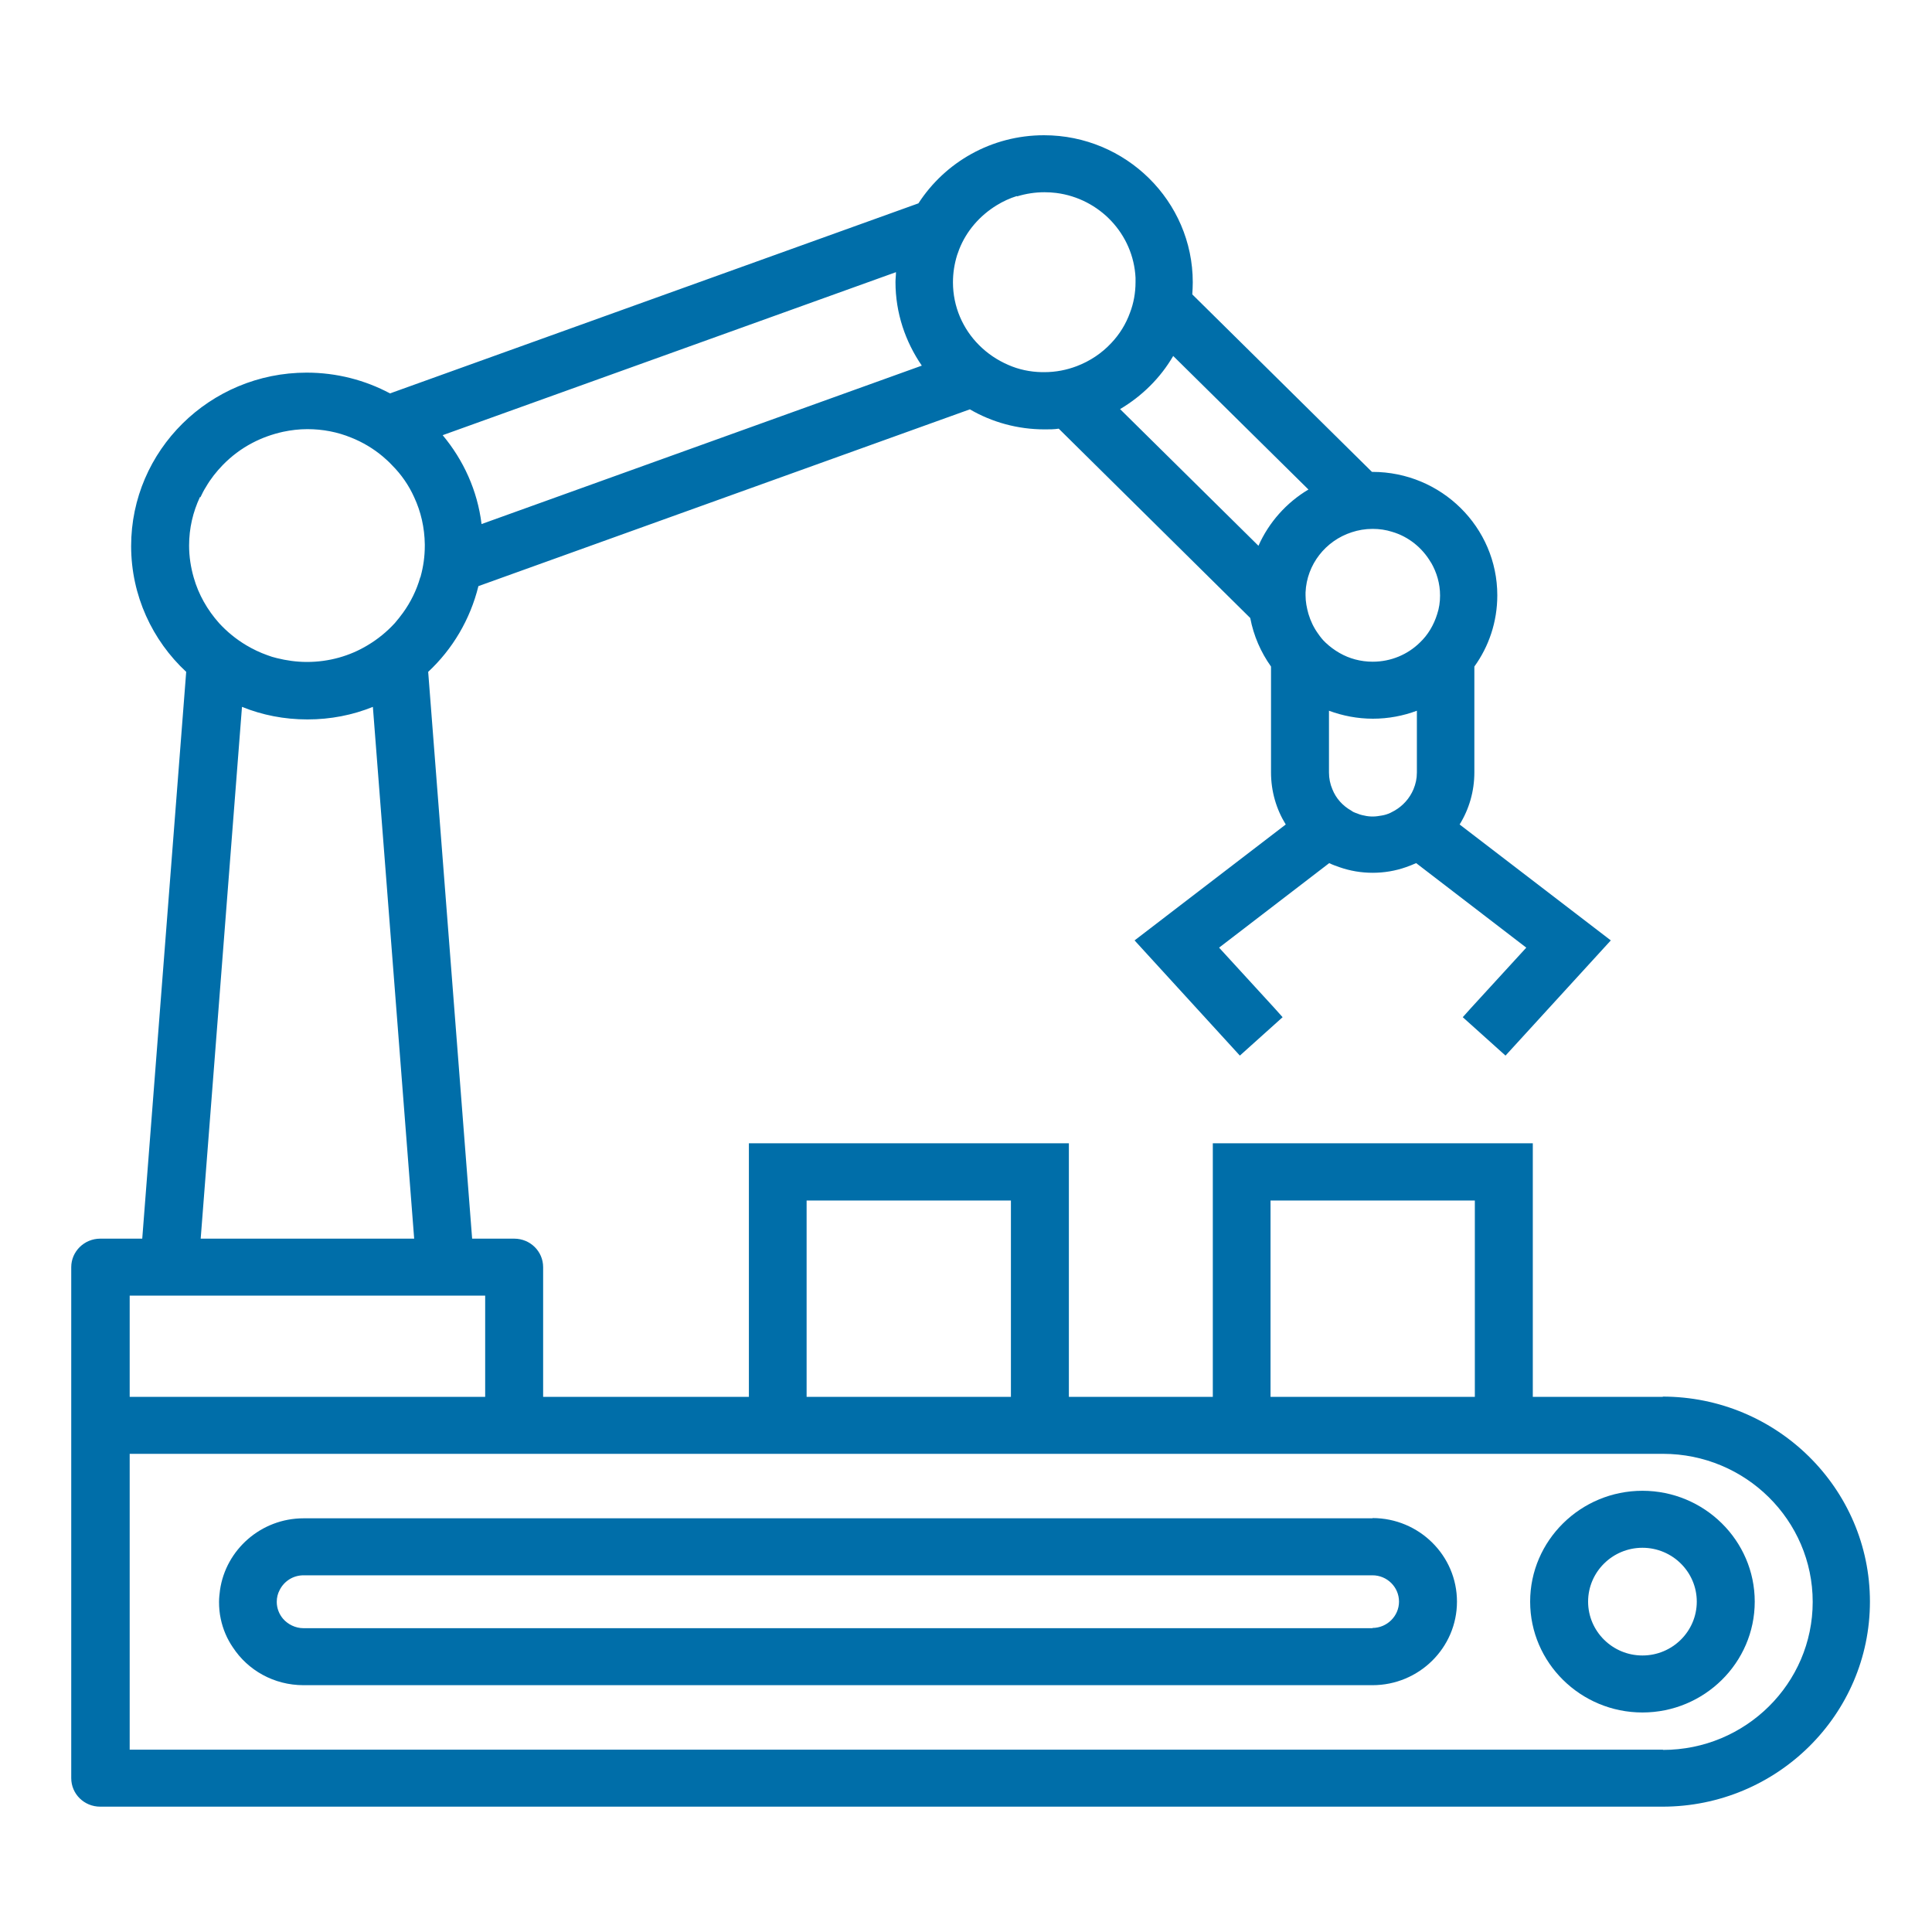
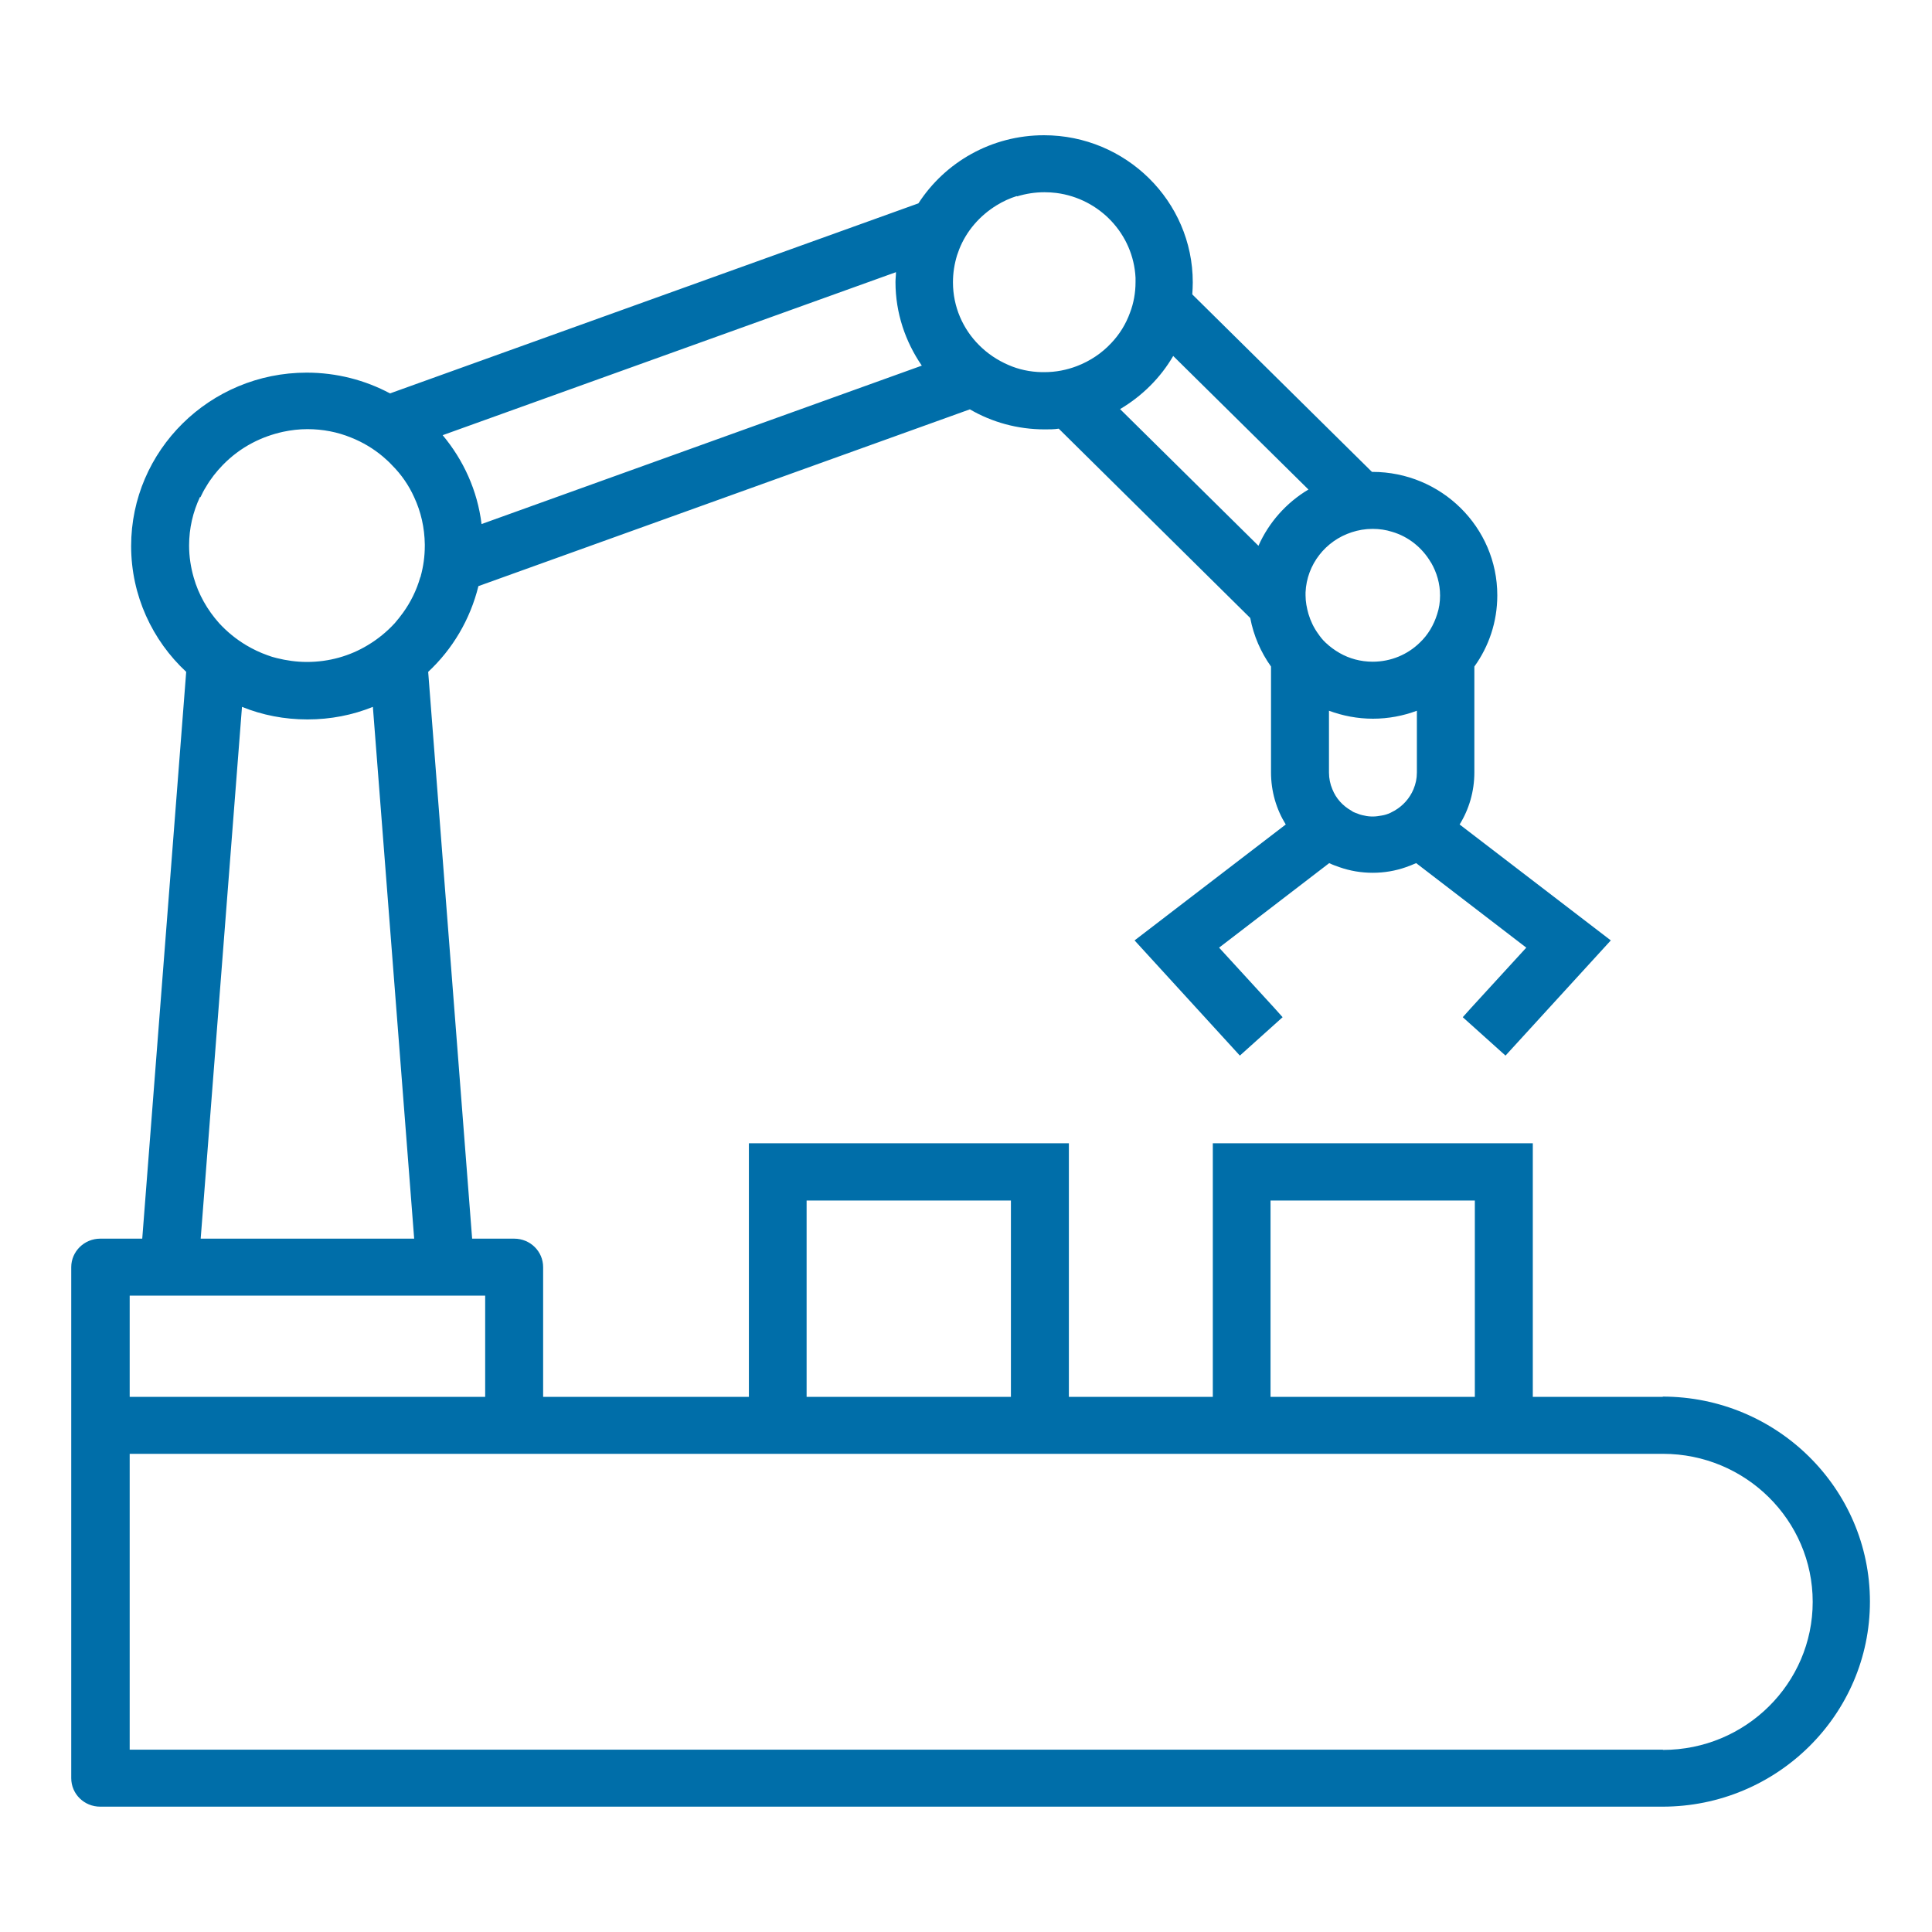
<svg xmlns="http://www.w3.org/2000/svg" id="Layer_1" data-name="Layer 1" viewBox="0 0 80 80">
  <defs>
    <style>
      .cls-1 {
        fill: #006ea9;
        stroke-width: 0px;
      }
    </style>
  </defs>
  <path class="cls-1" d="m68.86,57.84h-5.39v-10.5h-13.25v10.5h-5.96v-10.5h-13.25v10.5h-8.52v-5.37c0-.65-.53-1.18-1.2-1.18h-1.74l-1.82-23.47c1.01-.94,1.74-2.17,2.08-3.55l20.35-7.32c.91.53,1.97.83,3.1.83.2,0,.39,0,.58-.03l7.93,7.84c.14.74.44,1.42.86,2.01v4.38c0,.79.22,1.53.61,2.16l-6.26,4.8,4.36,4.77,1.77-1.59-.34-.38-2.29-2.5,4.56-3.5c.14.07.29.12.43.17.43.15.89.23,1.37.23s.94-.08,1.37-.23c.15-.05.29-.11.43-.17l4.56,3.5-2.29,2.5-.34.38,1.77,1.59,4.36-4.77-6.26-4.8c.39-.63.61-1.37.61-2.16v-4.38c.6-.83.95-1.85.95-2.95,0-2.82-2.32-5.11-5.17-5.11h-.02l-7.44-7.35c.01-.16.02-.33.02-.5,0-3.36-2.77-6.09-6.16-6.09-2.18,0-4.1,1.12-5.2,2.82l-21.88,7.87c-1.03-.55-2.21-.86-3.45-.86-4.01,0-7.27,3.22-7.27,7.18,0,2.05.88,3.91,2.28,5.21l-1.82,23.47h-1.74c-.66,0-1.2.53-1.2,1.18v21.16c0,.65.53,1.18,1.2,1.18h64.69c4.74,0,8.59-3.81,8.59-8.49s-3.85-8.49-8.59-8.49h0Zm0,14.61H5.37v-12.25h63.49c3.42,0,6.2,2.75,6.2,6.13s-2.78,6.13-6.2,6.13h0ZM5.37,53.65h14.72v4.19H5.37v-4.19h0Zm2.93-33.06c.07-.15.14-.29.23-.43.19-.33.43-.63.69-.9.36-.37.77-.68,1.23-.92.4-.21.82-.36,1.27-.46.33-.07.66-.11,1.01-.11.64,0,1.25.12,1.81.35.48.19.93.46,1.32.79.13.11.26.23.38.36.38.38.69.83.91,1.32.28.6.43,1.26.44,1.95v.06c0,.44-.06.86-.17,1.26,0,.02-.01.04-.02.05-.15.53-.4,1.03-.71,1.46-.11.15-.22.29-.34.43-.33.36-.71.67-1.13.92-.73.44-1.59.69-2.51.69-.43,0-.85-.06-1.25-.16-.13-.03-.26-.07-.39-.12-.31-.11-.6-.25-.87-.41-.42-.25-.8-.56-1.13-.92-.48-.54-.85-1.18-1.05-1.89-.12-.42-.19-.86-.19-1.32,0-.72.16-1.39.45-2.01h0Zm28.8-9.32c0,.14-.02.27-.02.41,0,1.28.41,2.47,1.09,3.46l-18.23,6.56c-.17-1.39-.75-2.65-1.61-3.68l18.77-6.75h0Zm5.02-3.14c.36-.11.74-.17,1.13-.17.17,0,.33.01.49.03,1.79.23,3.19,1.7,3.28,3.51,0,.06,0,.12,0,.18,0,.45-.08.88-.23,1.27-.17.47-.43.89-.77,1.25-.39.42-.88.75-1.43.96-.42.16-.87.25-1.35.25-.03,0-.06,0-.1,0-.49-.01-.96-.11-1.39-.3-.46-.2-.86-.47-1.21-.82-.67-.67-1.08-1.59-1.08-2.6,0-.39.06-.76.17-1.12.03-.09.06-.17.09-.25.3-.76.85-1.39,1.55-1.82.26-.16.54-.29.83-.38h0Zm16.55,23.86c0,.25-.05.47-.14.69-.16.38-.44.69-.79.89-.06.03-.12.06-.17.09-.11.05-.23.09-.36.11-.12.02-.24.04-.36.04s-.24-.01-.36-.04c-.12-.02-.24-.06-.36-.11-.06-.02-.12-.05-.17-.09-.36-.2-.64-.51-.79-.89-.09-.21-.14-.45-.14-.69v-2.56c.57.21,1.18.33,1.82.33s1.26-.12,1.82-.33v2.56h0Zm.59-8.69c.23.4.37.86.37,1.36,0,.27-.04.53-.12.77-.14.45-.38.86-.72,1.18-.5.49-1.19.79-1.95.79-.5,0-.97-.13-1.37-.36-.21-.12-.4-.26-.58-.43-.12-.11-.22-.24-.31-.37-.18-.25-.31-.52-.4-.82-.07-.25-.12-.5-.12-.77,0-.04,0-.08,0-.12.05-1.16.83-2.14,1.91-2.49.27-.09.56-.14.87-.14.28,0,.55.04.8.12.69.2,1.26.67,1.61,1.27h0Zm-7.15-.7l-5.73-5.66c.91-.54,1.67-1.29,2.2-2.2l5.6,5.53c-.91.54-1.64,1.36-2.07,2.33h0Zm-39.38,7.19c.96,0,1.87-.18,2.71-.52l1.71,22.02h-8.84l1.71-22.02c.84.34,1.75.52,2.71.52h0Zm20.67,19.92h8.46v8.13h-8.46v-8.13h0Zm19.21,0h8.46v8.13h-8.46v-8.13h0Z" />
-   <path class="cls-1" d="m68.01,61.73c-2.56,0-4.65,2.06-4.65,4.59s2.09,4.59,4.65,4.59,4.65-2.06,4.65-4.59-2.09-4.59-4.65-4.59h0Zm0,6.82c-1.24,0-2.25-1-2.25-2.23s1.01-2.23,2.25-2.23,2.25,1,2.25,2.23-1.01,2.23-2.25,2.23h0Z" />
-   <path class="cls-1" d="m56.84,62.87H12.57c-1.76,0-3.22,1.3-3.46,2.97-.02.16-.04.32-.04.49,0,.24.02.47.07.7.09.43.26.83.5,1.18.62.95,1.7,1.57,2.93,1.57h44.26c1.93,0,3.5-1.55,3.5-3.46s-1.57-3.46-3.5-3.46h0Zm0,4.55H12.57c-.34,0-.65-.16-.85-.39-.16-.19-.26-.43-.26-.7,0-.18.04-.34.12-.49.18-.36.55-.61.99-.61h44.26c.61,0,1.1.49,1.1,1.09s-.5,1.09-1.1,1.09h0Z" />
</svg>